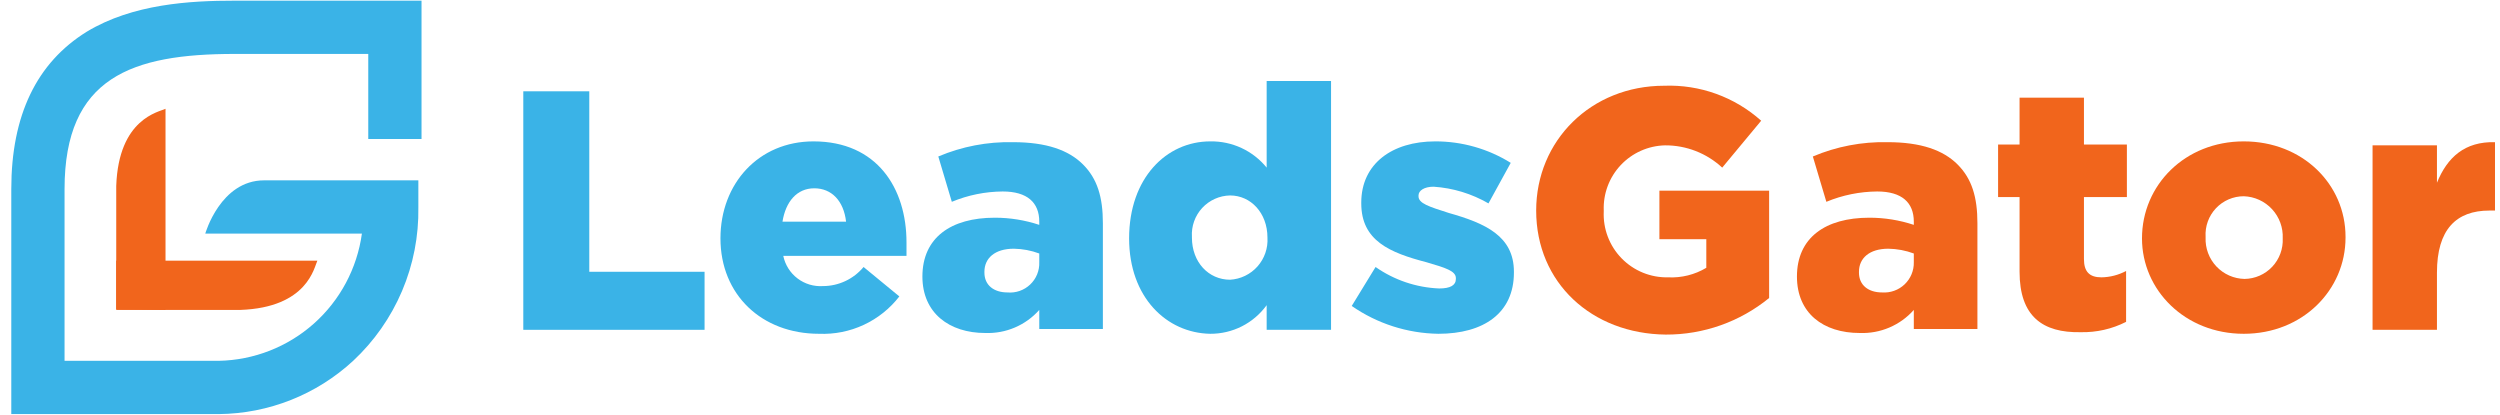
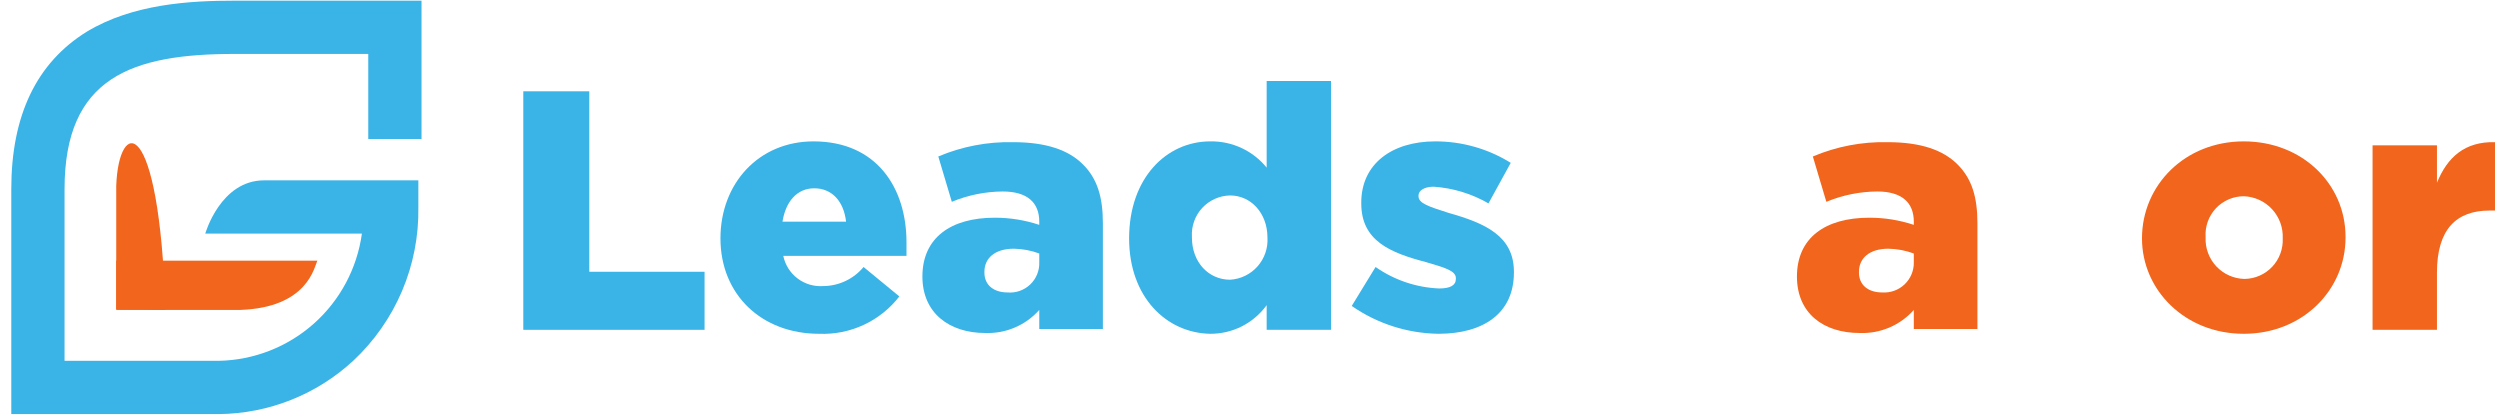
<svg xmlns="http://www.w3.org/2000/svg" width="217" height="36" viewBox="0 0 217 36" fill="none">
  <path d="M18.991 35.943H0.98V16.413C0.98 9.995 3.188 5.44 7.536 2.749C11.538 0.334 16.507 0.058 20.372 0.058H36.589V12.065H31.965V4.681H20.372C11.469 4.681 5.603 6.683 5.603 16.413V31.319H18.991C22.038 31.26 24.963 30.116 27.241 28.091C29.518 26.067 30.997 23.296 31.413 20.277H17.818C17.818 20.277 19.129 15.654 22.925 15.654H36.313V18C36.354 20.492 35.872 22.966 34.897 25.26C33.922 27.554 32.477 29.619 30.654 31.319C27.475 34.255 23.318 35.903 18.991 35.943Z" fill="#3AB3E7" />
-   <path d="M14.367 26.902V9.443C13.815 9.719 10.296 10.271 10.089 16.137V26.833" fill="#F1651C" />
+   <path d="M14.367 26.902C13.815 9.719 10.296 10.271 10.089 16.137V26.833" fill="#F1651C" />
  <path d="M10.089 22.624H27.548C27.272 23.176 26.72 26.695 20.854 26.902H10.089" fill="#F1651C" />
  <path d="M45.422 7.925H51.15V23.59H61.156V28.628H45.422V7.925Z" fill="#3AB3E7" />
  <path d="M62.536 20.691C62.536 15.93 65.849 12.272 70.61 12.272C76.131 12.272 78.684 16.344 78.684 21.037V22.21H67.988C68.15 22.99 68.588 23.685 69.222 24.167C69.856 24.649 70.644 24.885 71.438 24.832C72.111 24.831 72.774 24.681 73.382 24.395C73.99 24.109 74.528 23.693 74.958 23.176L78.063 25.729C77.245 26.787 76.185 27.634 74.973 28.198C73.76 28.763 72.43 29.028 71.093 28.973C66.125 28.973 62.536 25.591 62.536 20.691ZM73.44 19.242C73.233 17.448 72.198 16.344 70.679 16.344C69.161 16.344 68.195 17.517 67.919 19.242H73.44Z" fill="#3AB3E7" />
  <path d="M80.065 24.004C80.065 20.622 82.549 18.897 86.344 18.897C87.658 18.895 88.963 19.105 90.209 19.518V19.242C90.209 17.586 89.174 16.62 87.034 16.62C85.518 16.631 84.018 16.935 82.618 17.517L81.445 13.583C83.495 12.715 85.706 12.291 87.932 12.341C90.83 12.341 92.762 13.031 94.004 14.274C95.247 15.516 95.73 17.103 95.73 19.38V28.558H90.209V26.902C89.623 27.562 88.899 28.083 88.087 28.429C87.276 28.776 86.398 28.937 85.516 28.904C82.411 28.904 80.065 27.178 80.065 24.004ZM90.209 22.762V22.003C89.502 21.74 88.755 21.6 88.001 21.588C86.344 21.588 85.447 22.417 85.447 23.59V23.659C85.447 24.763 86.275 25.384 87.449 25.384C87.807 25.416 88.168 25.37 88.508 25.252C88.848 25.133 89.159 24.943 89.42 24.695C89.681 24.447 89.887 24.147 90.023 23.813C90.159 23.48 90.222 23.122 90.209 22.762Z" fill="#3AB3E7" />
  <path d="M98.007 20.692C98.007 15.447 101.251 12.272 105.046 12.272C105.982 12.255 106.91 12.451 107.759 12.845C108.608 13.24 109.356 13.823 109.946 14.55V7.028H115.535V28.628H109.946V26.488C109.386 27.262 108.649 27.892 107.797 28.324C106.945 28.756 106.002 28.978 105.046 28.973C101.251 28.904 98.007 25.798 98.007 20.692ZM110.015 20.622C110.015 18.483 108.566 16.965 106.771 16.965C106.315 16.974 105.865 17.074 105.449 17.261C105.033 17.448 104.659 17.717 104.349 18.052C104.04 18.388 103.801 18.782 103.648 19.212C103.495 19.642 103.431 20.098 103.459 20.553V20.622C103.459 22.762 104.908 24.28 106.771 24.28C107.225 24.254 107.668 24.138 108.077 23.94C108.486 23.741 108.851 23.465 109.152 23.125C109.454 22.785 109.685 22.389 109.833 21.96C109.981 21.53 110.043 21.076 110.015 20.622Z" fill="#3AB3E7" />
  <path d="M117.33 26.557L119.4 23.176C121.024 24.313 122.94 24.959 124.921 25.039C125.887 25.039 126.37 24.763 126.37 24.211V24.142C126.37 23.521 125.473 23.245 123.817 22.762C120.642 21.934 118.158 20.898 118.158 17.655V17.586C118.158 14.205 120.849 12.272 124.576 12.272C126.893 12.266 129.165 12.911 131.132 14.136L129.199 17.655C127.744 16.813 126.115 16.317 124.438 16.206C123.61 16.206 123.127 16.551 123.127 16.965V17.034C123.127 17.655 124.024 17.931 125.749 18.483C128.923 19.38 131.408 20.484 131.408 23.59V23.659C131.408 27.178 128.785 28.973 124.852 28.973C122.16 28.934 119.541 28.093 117.33 26.557Z" fill="#3AB3E7" />
-   <path d="M133.34 18.276C133.34 12.203 138.102 7.442 144.451 7.442C147.544 7.326 150.562 8.414 152.87 10.478L149.488 14.55C148.138 13.296 146.361 12.605 144.52 12.617C143.797 12.634 143.086 12.795 142.426 13.089C141.766 13.384 141.172 13.807 140.677 14.334C140.183 14.86 139.798 15.48 139.545 16.157C139.293 16.834 139.177 17.554 139.206 18.276V18.345C139.171 19.095 139.29 19.844 139.557 20.546C139.823 21.247 140.231 21.887 140.756 22.424C141.28 22.961 141.909 23.385 142.604 23.669C143.299 23.952 144.045 24.09 144.796 24.073C145.957 24.13 147.11 23.842 148.108 23.245V20.761H144.036V16.551H153.56V25.867C151.028 27.934 147.857 29.056 144.589 29.042C138.171 28.973 133.34 24.556 133.34 18.276Z" fill="#F1651C" />
  <path d="M155.975 24.004C155.975 20.622 158.459 18.897 162.255 18.897C163.568 18.895 164.873 19.105 166.119 19.518V19.242C166.119 17.586 165.084 16.62 162.945 16.62C161.429 16.631 159.929 16.935 158.528 17.517L157.355 13.583C159.405 12.715 161.616 12.291 163.842 12.341C166.741 12.341 168.673 13.031 169.915 14.274C171.157 15.516 171.64 17.103 171.64 19.38V28.558H166.119V26.902C165.534 27.562 164.809 28.083 163.998 28.429C163.186 28.776 162.308 28.937 161.427 28.904C158.252 28.904 155.975 27.178 155.975 24.004ZM166.119 22.762V22.003C165.412 21.74 164.665 21.6 163.911 21.588C162.255 21.588 161.358 22.417 161.358 23.59V23.659C161.358 24.763 162.186 25.384 163.359 25.384C163.717 25.41 164.075 25.361 164.413 25.24C164.75 25.12 165.059 24.93 165.319 24.683C165.579 24.436 165.784 24.138 165.922 23.807C166.06 23.476 166.127 23.12 166.119 22.762Z" fill="#F1651C" />
-   <path d="M175.298 23.59V17.103H173.434V12.548H175.298V8.477H180.887V12.548H184.614V17.103H180.887V22.486C180.887 23.59 181.371 24.073 182.406 24.073C183.153 24.061 183.886 23.872 184.545 23.521V27.937C183.328 28.556 181.977 28.864 180.611 28.834C177.299 28.904 175.298 27.454 175.298 23.59Z" fill="#F1651C" />
  <path d="M185.925 20.691C185.925 16.068 189.652 12.272 194.758 12.272C199.865 12.272 203.592 15.999 203.592 20.553V20.622C203.592 25.177 199.865 28.973 194.758 28.973C189.652 28.973 185.925 25.177 185.925 20.691ZM198.14 20.691C198.161 20.229 198.09 19.766 197.931 19.331C197.772 18.895 197.528 18.496 197.214 18.156C196.899 17.815 196.52 17.541 196.099 17.348C195.677 17.156 195.222 17.049 194.758 17.034C194.306 17.034 193.858 17.127 193.442 17.306C193.027 17.486 192.652 17.749 192.342 18.078C192.032 18.408 191.792 18.798 191.638 19.223C191.484 19.649 191.419 20.102 191.446 20.553V20.622C191.427 21.081 191.501 21.539 191.662 21.969C191.822 22.399 192.067 22.793 192.382 23.127C192.697 23.462 193.076 23.73 193.496 23.916C193.916 24.102 194.368 24.202 194.827 24.211C195.278 24.205 195.723 24.108 196.136 23.927C196.549 23.745 196.921 23.482 197.23 23.154C197.539 22.825 197.779 22.438 197.935 22.015C198.092 21.592 198.161 21.142 198.14 20.691Z" fill="#F1651C" />
  <path d="M205.938 12.617H211.528V15.861C212.425 13.652 213.943 12.272 216.566 12.341V18.276H216.082C213.184 18.276 211.528 19.932 211.528 23.659V28.628H205.938V12.617Z" fill="#F1651C" />
</svg>